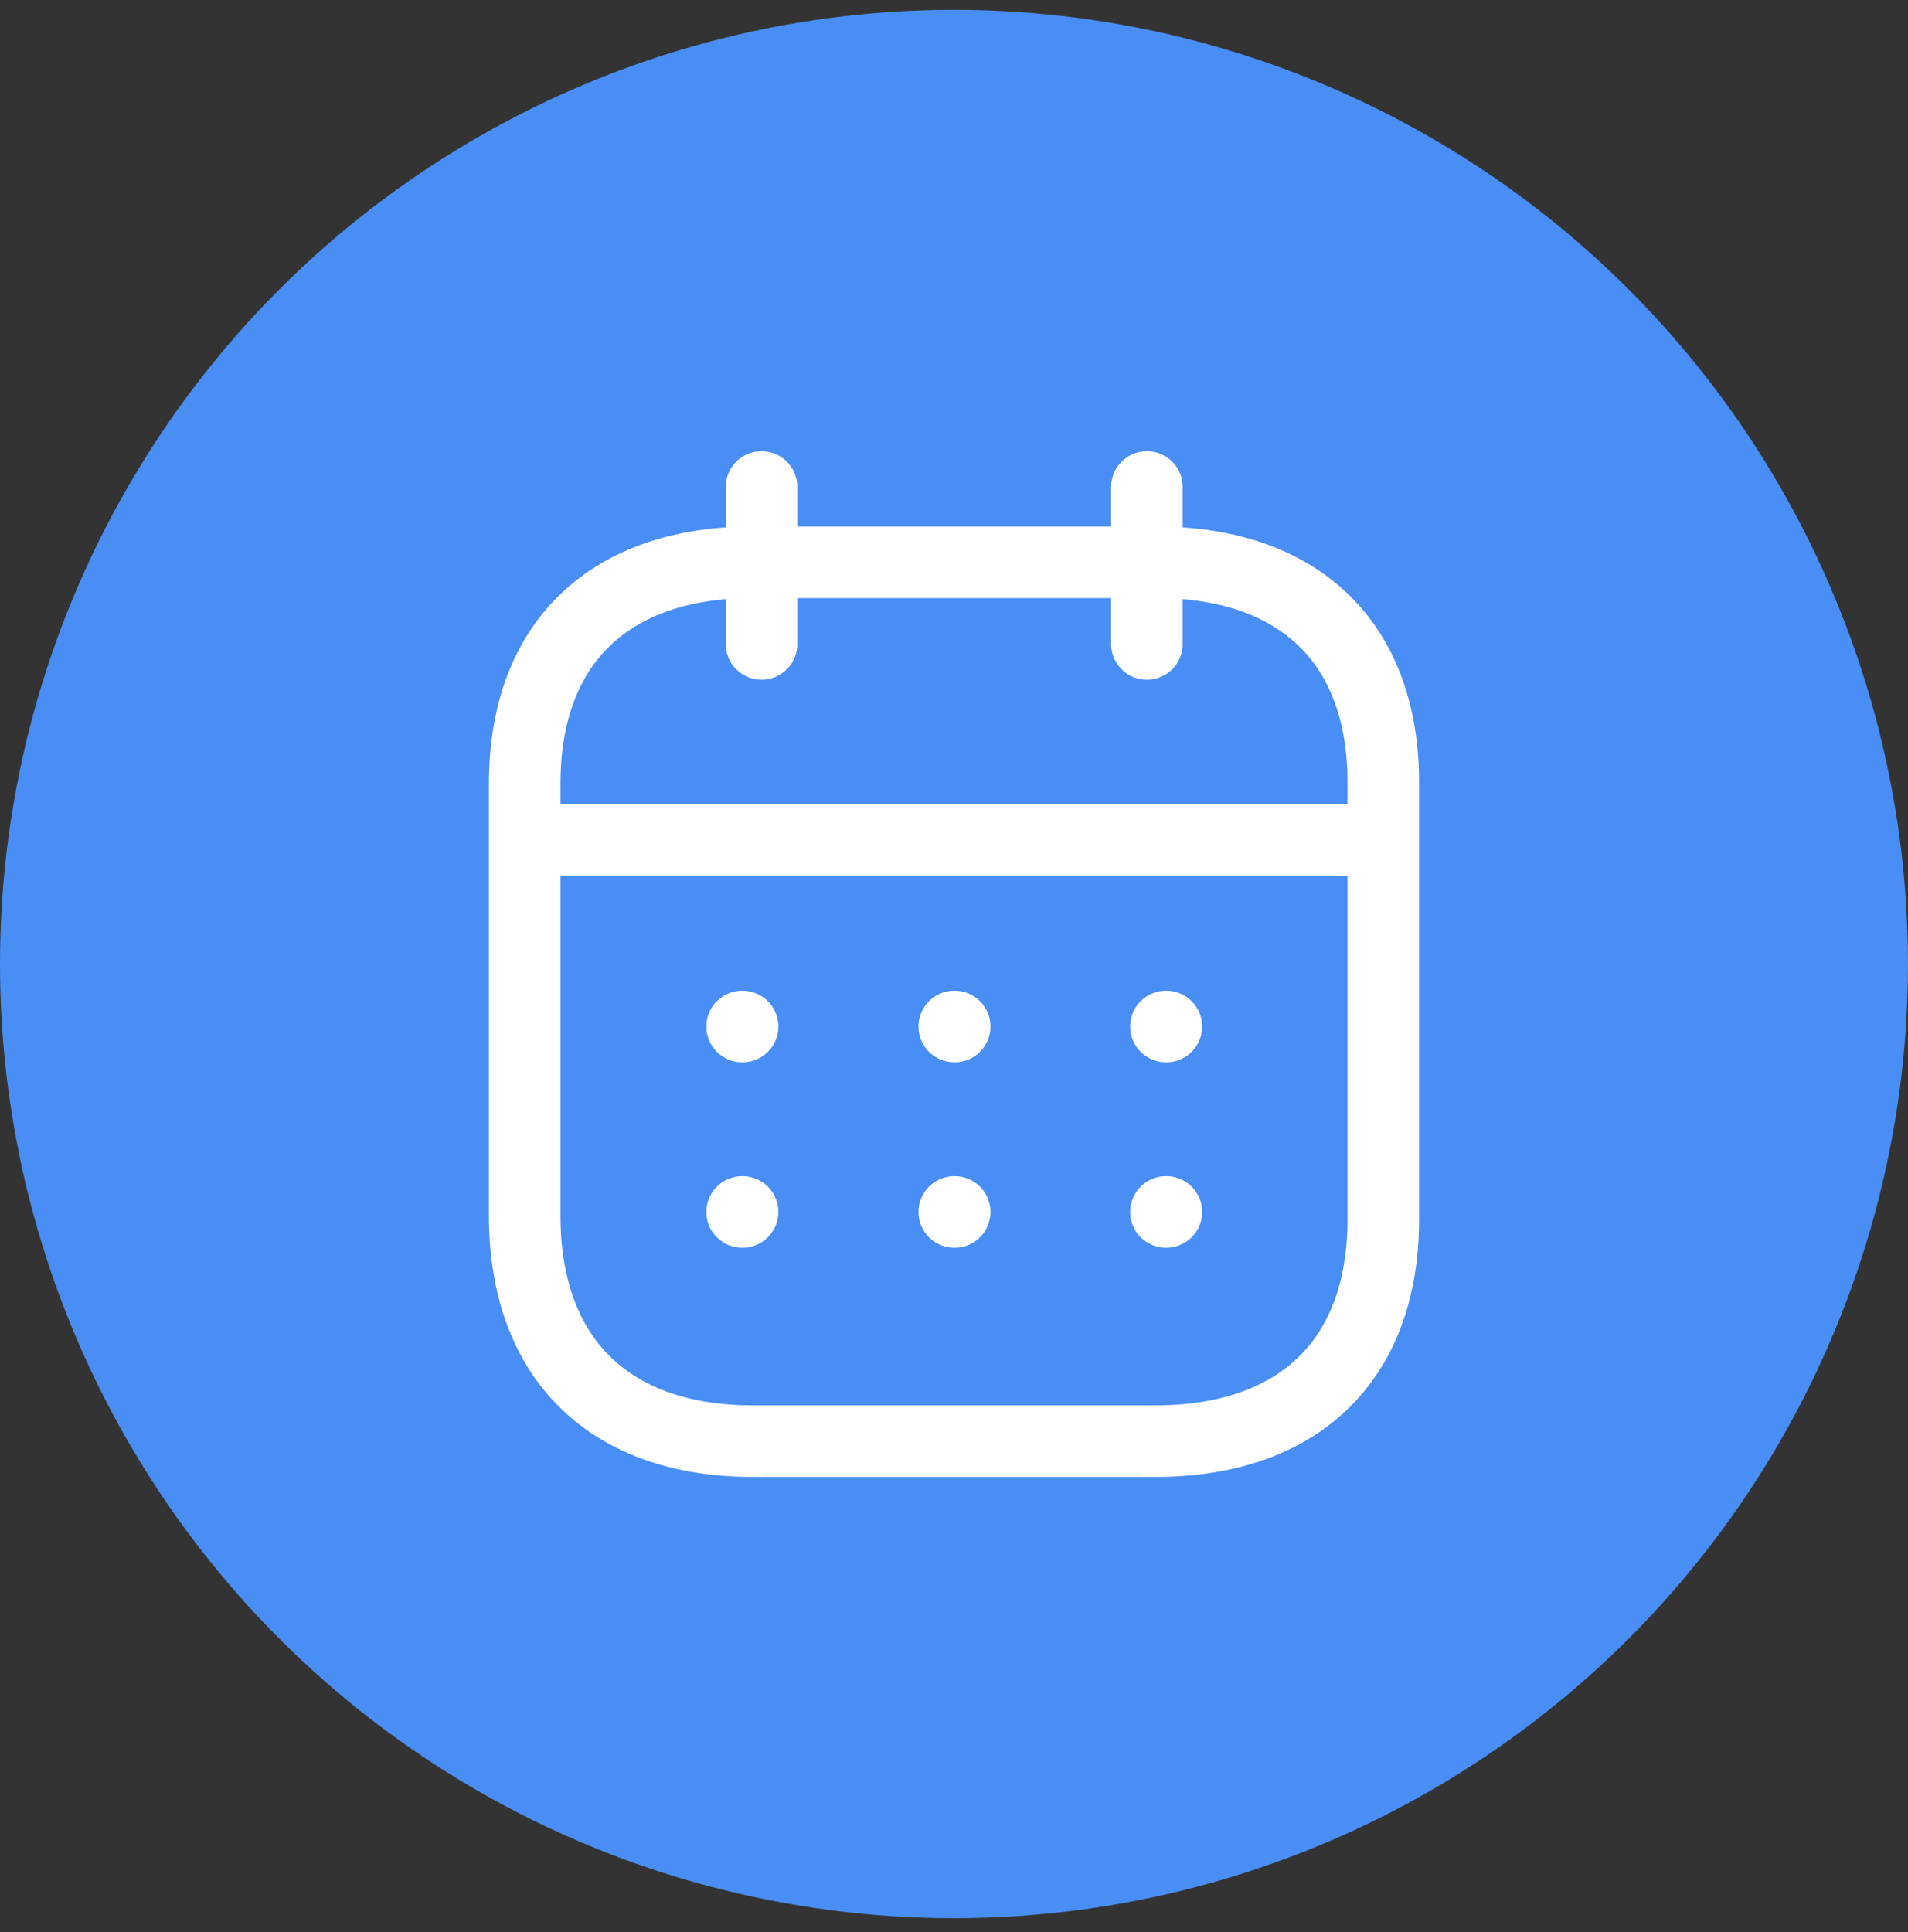
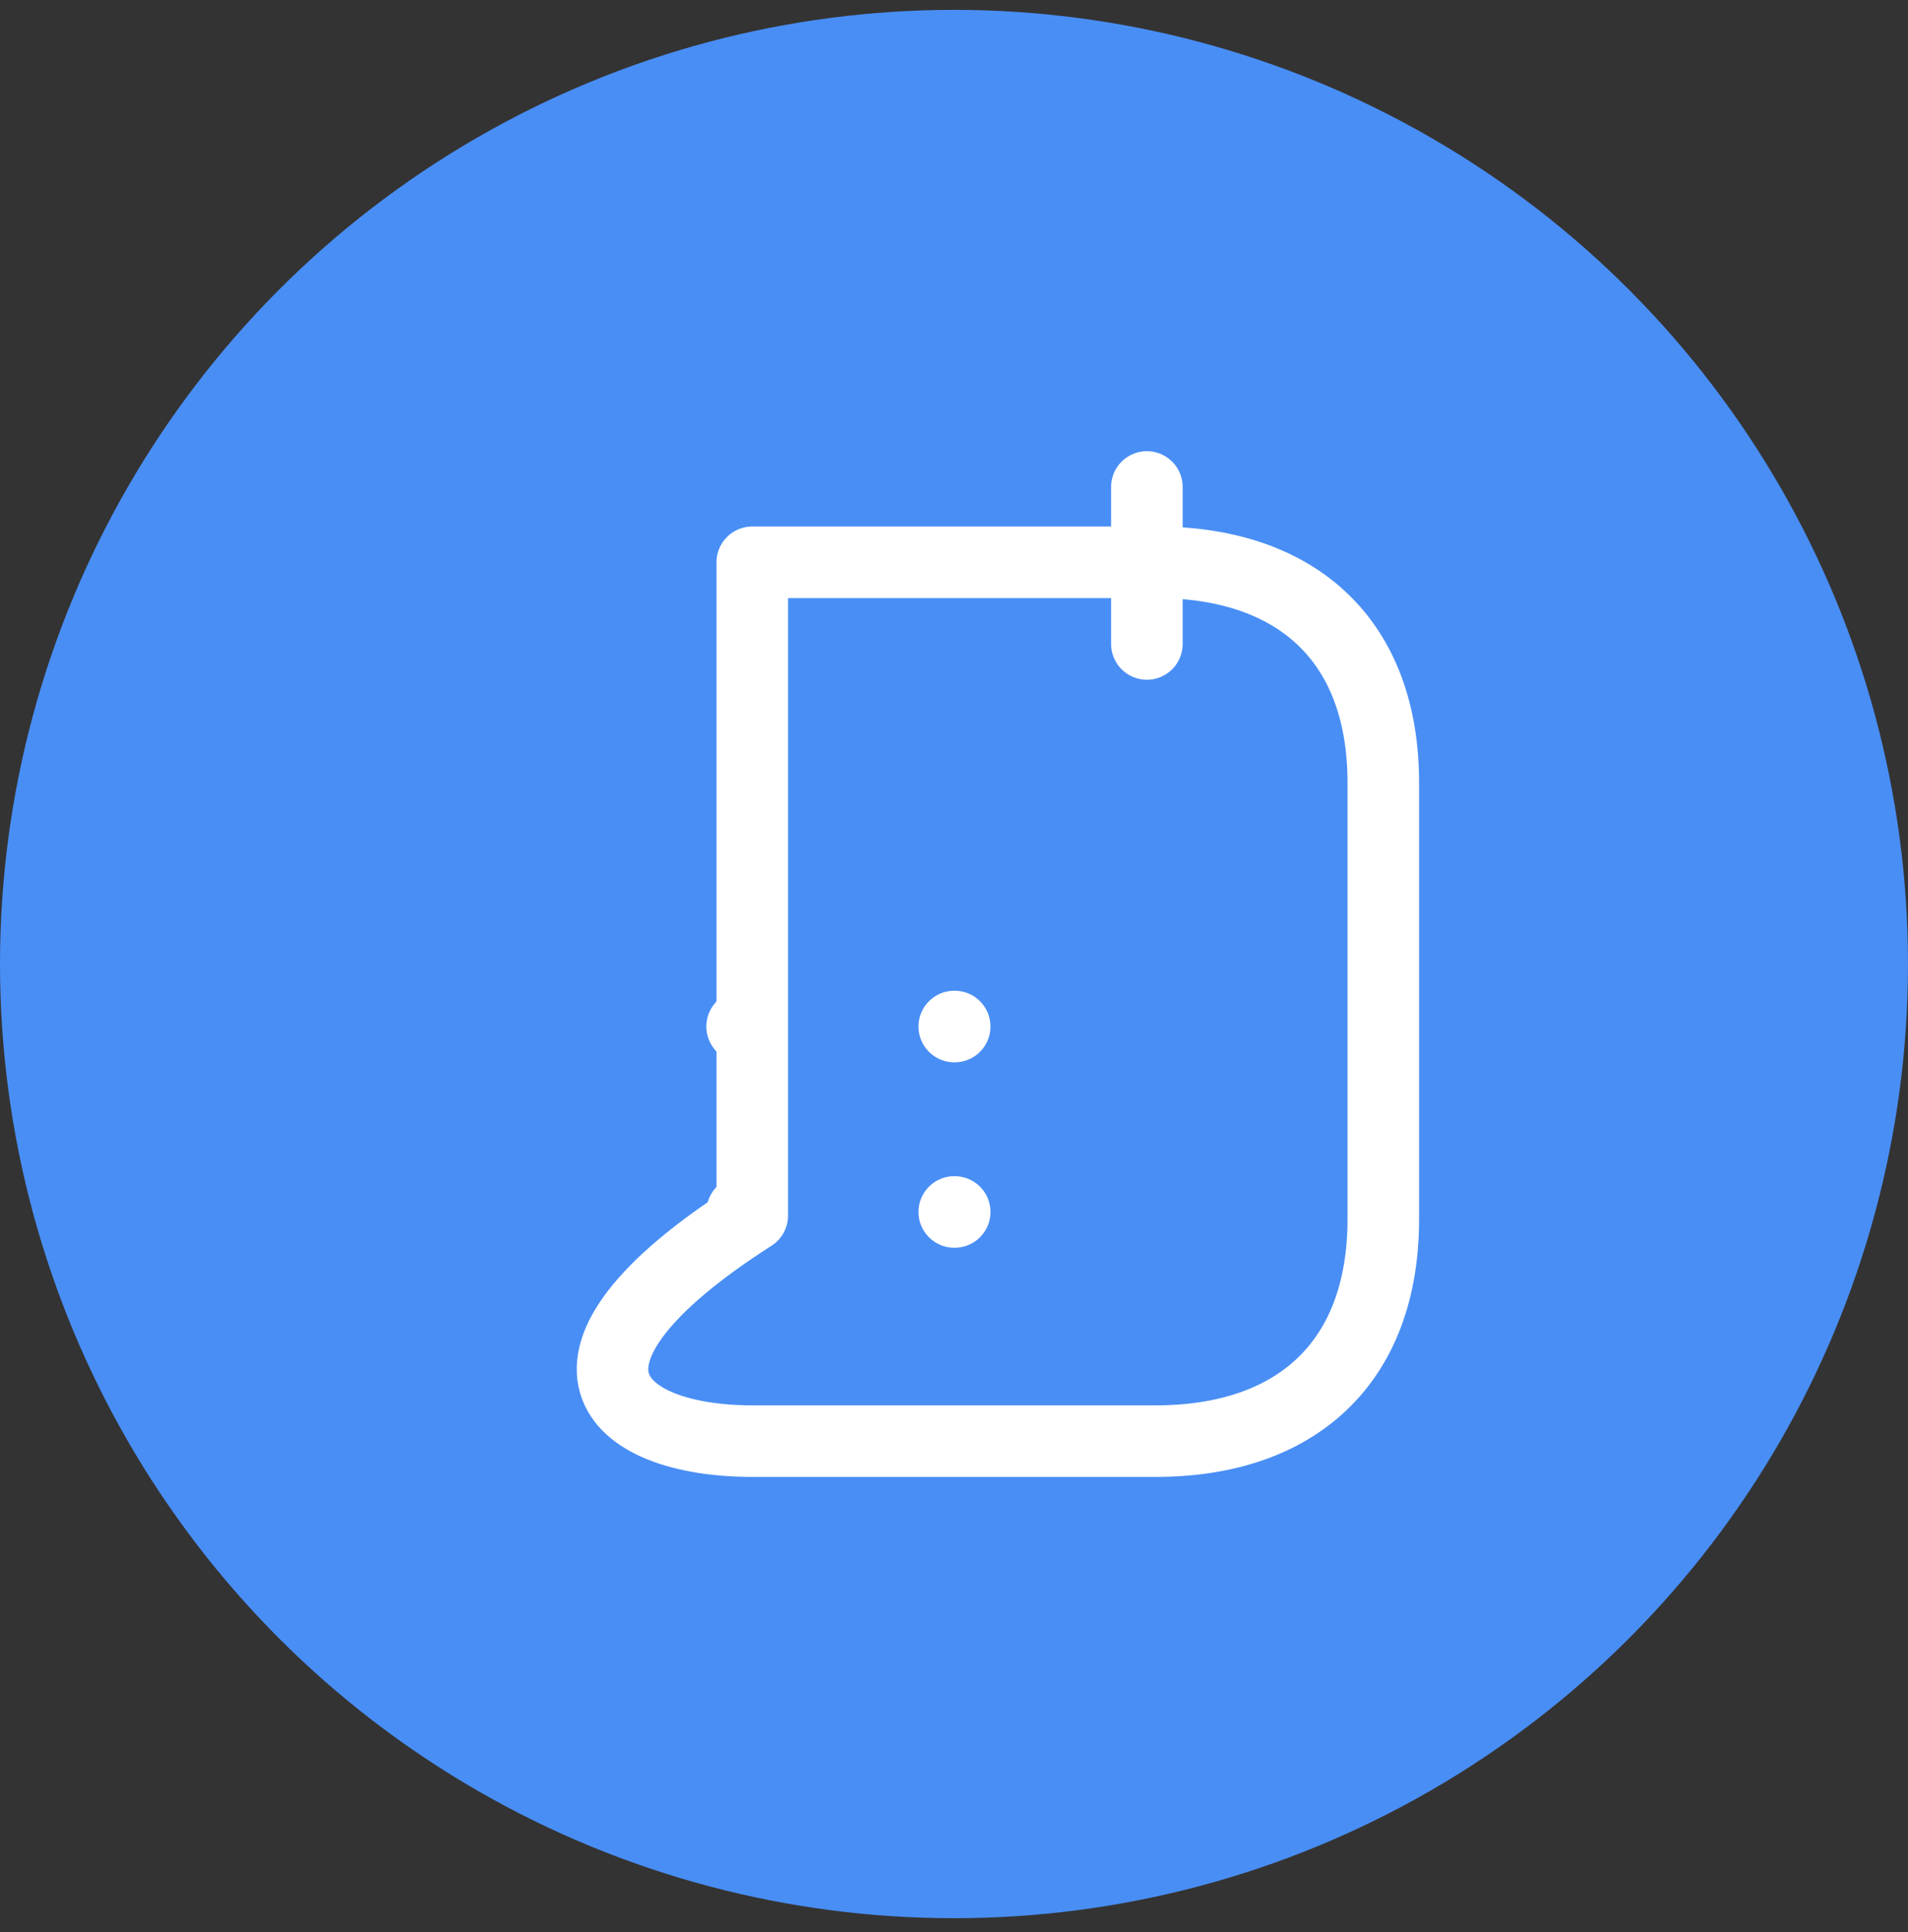
<svg xmlns="http://www.w3.org/2000/svg" width="80" height="81" viewBox="0 0 80 81" fill="none">
  <rect x="0" y="0" width="80" height="81" fill="#333333" stroke="none" />
  <circle cx="40" cy="40.414" r="40" fill="#498EF5" />
-   <path d="M22.188 35.223H57.835" stroke="white" stroke-width="3" stroke-linecap="round" stroke-linejoin="round" />
-   <path d="M48.886 43.033H48.904" stroke="white" stroke-width="3" stroke-linecap="round" stroke-linejoin="round" />
  <path d="M40.011 43.033H40.029" stroke="white" stroke-width="3" stroke-linecap="round" stroke-linejoin="round" />
  <path d="M31.116 43.033H31.135" stroke="white" stroke-width="3" stroke-linecap="round" stroke-linejoin="round" />
-   <path d="M48.886 50.807H48.904" stroke="white" stroke-width="3" stroke-linecap="round" stroke-linejoin="round" />
  <path d="M40.011 50.807H40.029" stroke="white" stroke-width="3" stroke-linecap="round" stroke-linejoin="round" />
  <path d="M31.116 50.807H31.135" stroke="white" stroke-width="3" stroke-linecap="round" stroke-linejoin="round" />
  <path d="M48.087 20.414V26.996" stroke="white" stroke-width="3" stroke-linecap="round" stroke-linejoin="round" />
-   <path d="M31.93 20.414V26.996" stroke="white" stroke-width="3" stroke-linecap="round" stroke-linejoin="round" />
-   <path fill-rule="evenodd" clip-rule="evenodd" d="M48.477 23.572H31.542C25.669 23.572 22 26.844 22 32.858V50.958C22 57.066 25.669 60.414 31.542 60.414H48.458C54.35 60.414 58 57.123 58 51.109V32.858C58.019 26.844 54.368 23.572 48.477 23.572Z" stroke="white" stroke-width="3" stroke-linecap="round" stroke-linejoin="round" />
+   <path fill-rule="evenodd" clip-rule="evenodd" d="M48.477 23.572H31.542V50.958C22 57.066 25.669 60.414 31.542 60.414H48.458C54.35 60.414 58 57.123 58 51.109V32.858C58.019 26.844 54.368 23.572 48.477 23.572Z" stroke="white" stroke-width="3" stroke-linecap="round" stroke-linejoin="round" />
</svg>